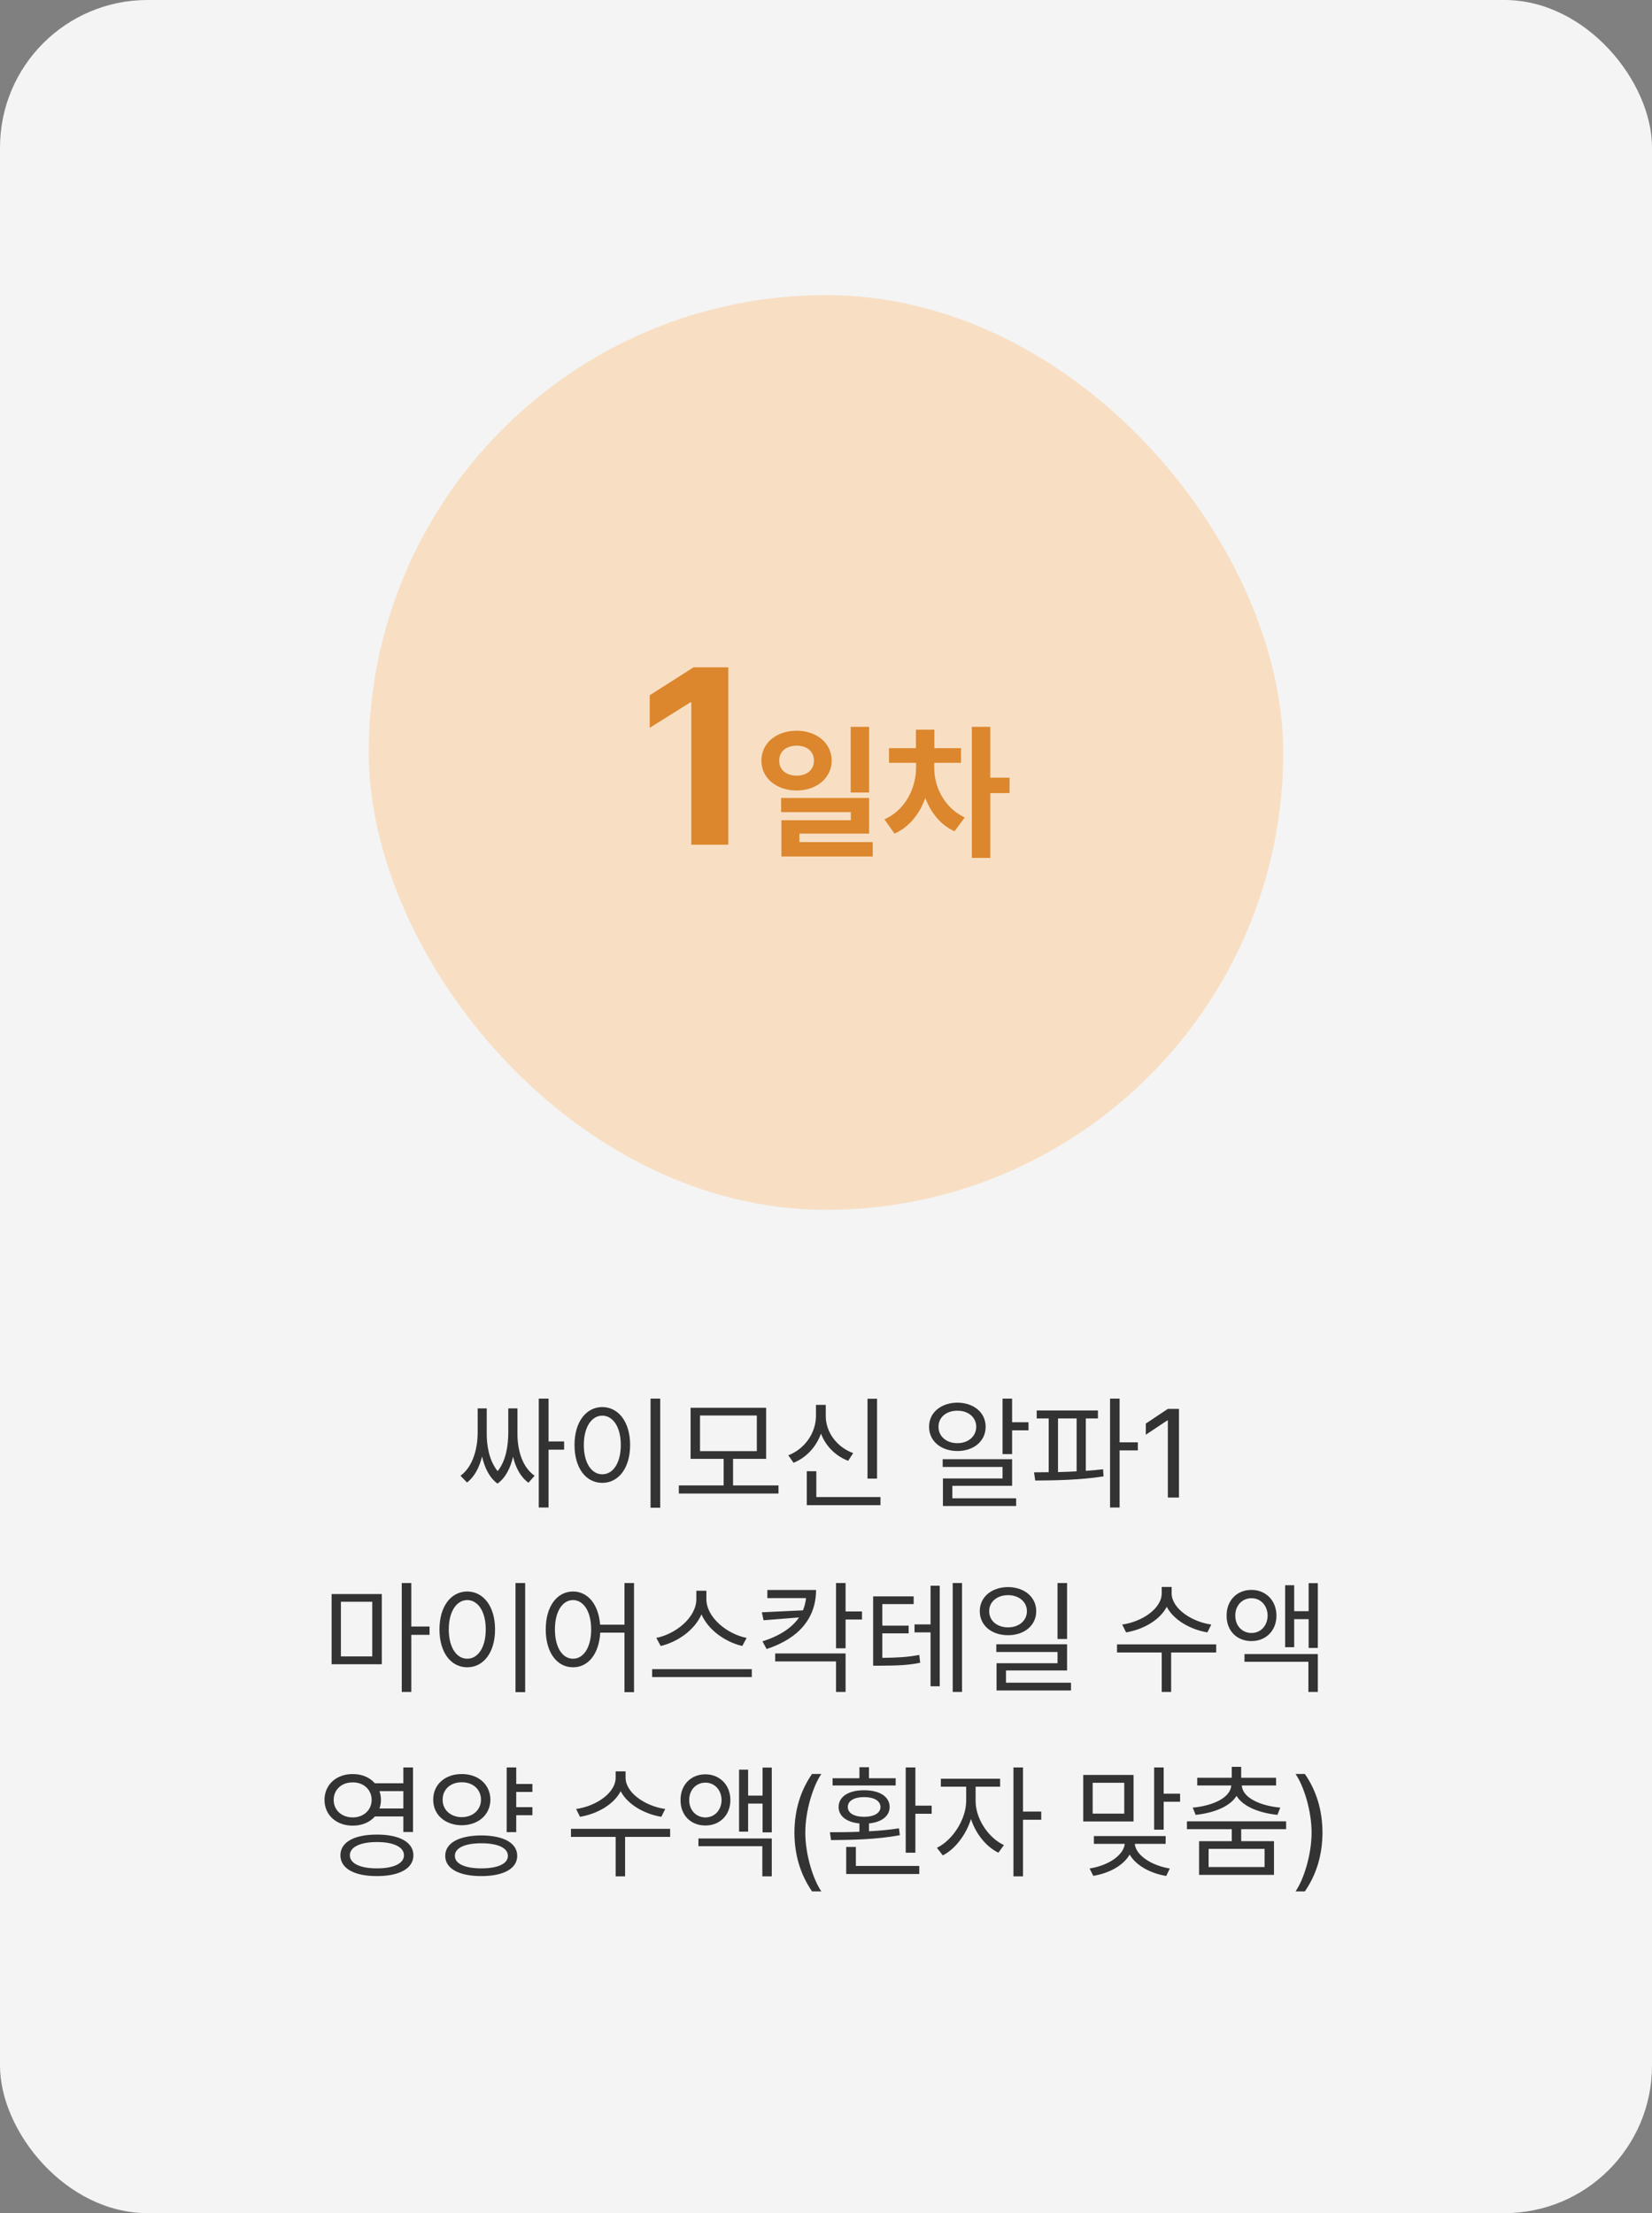
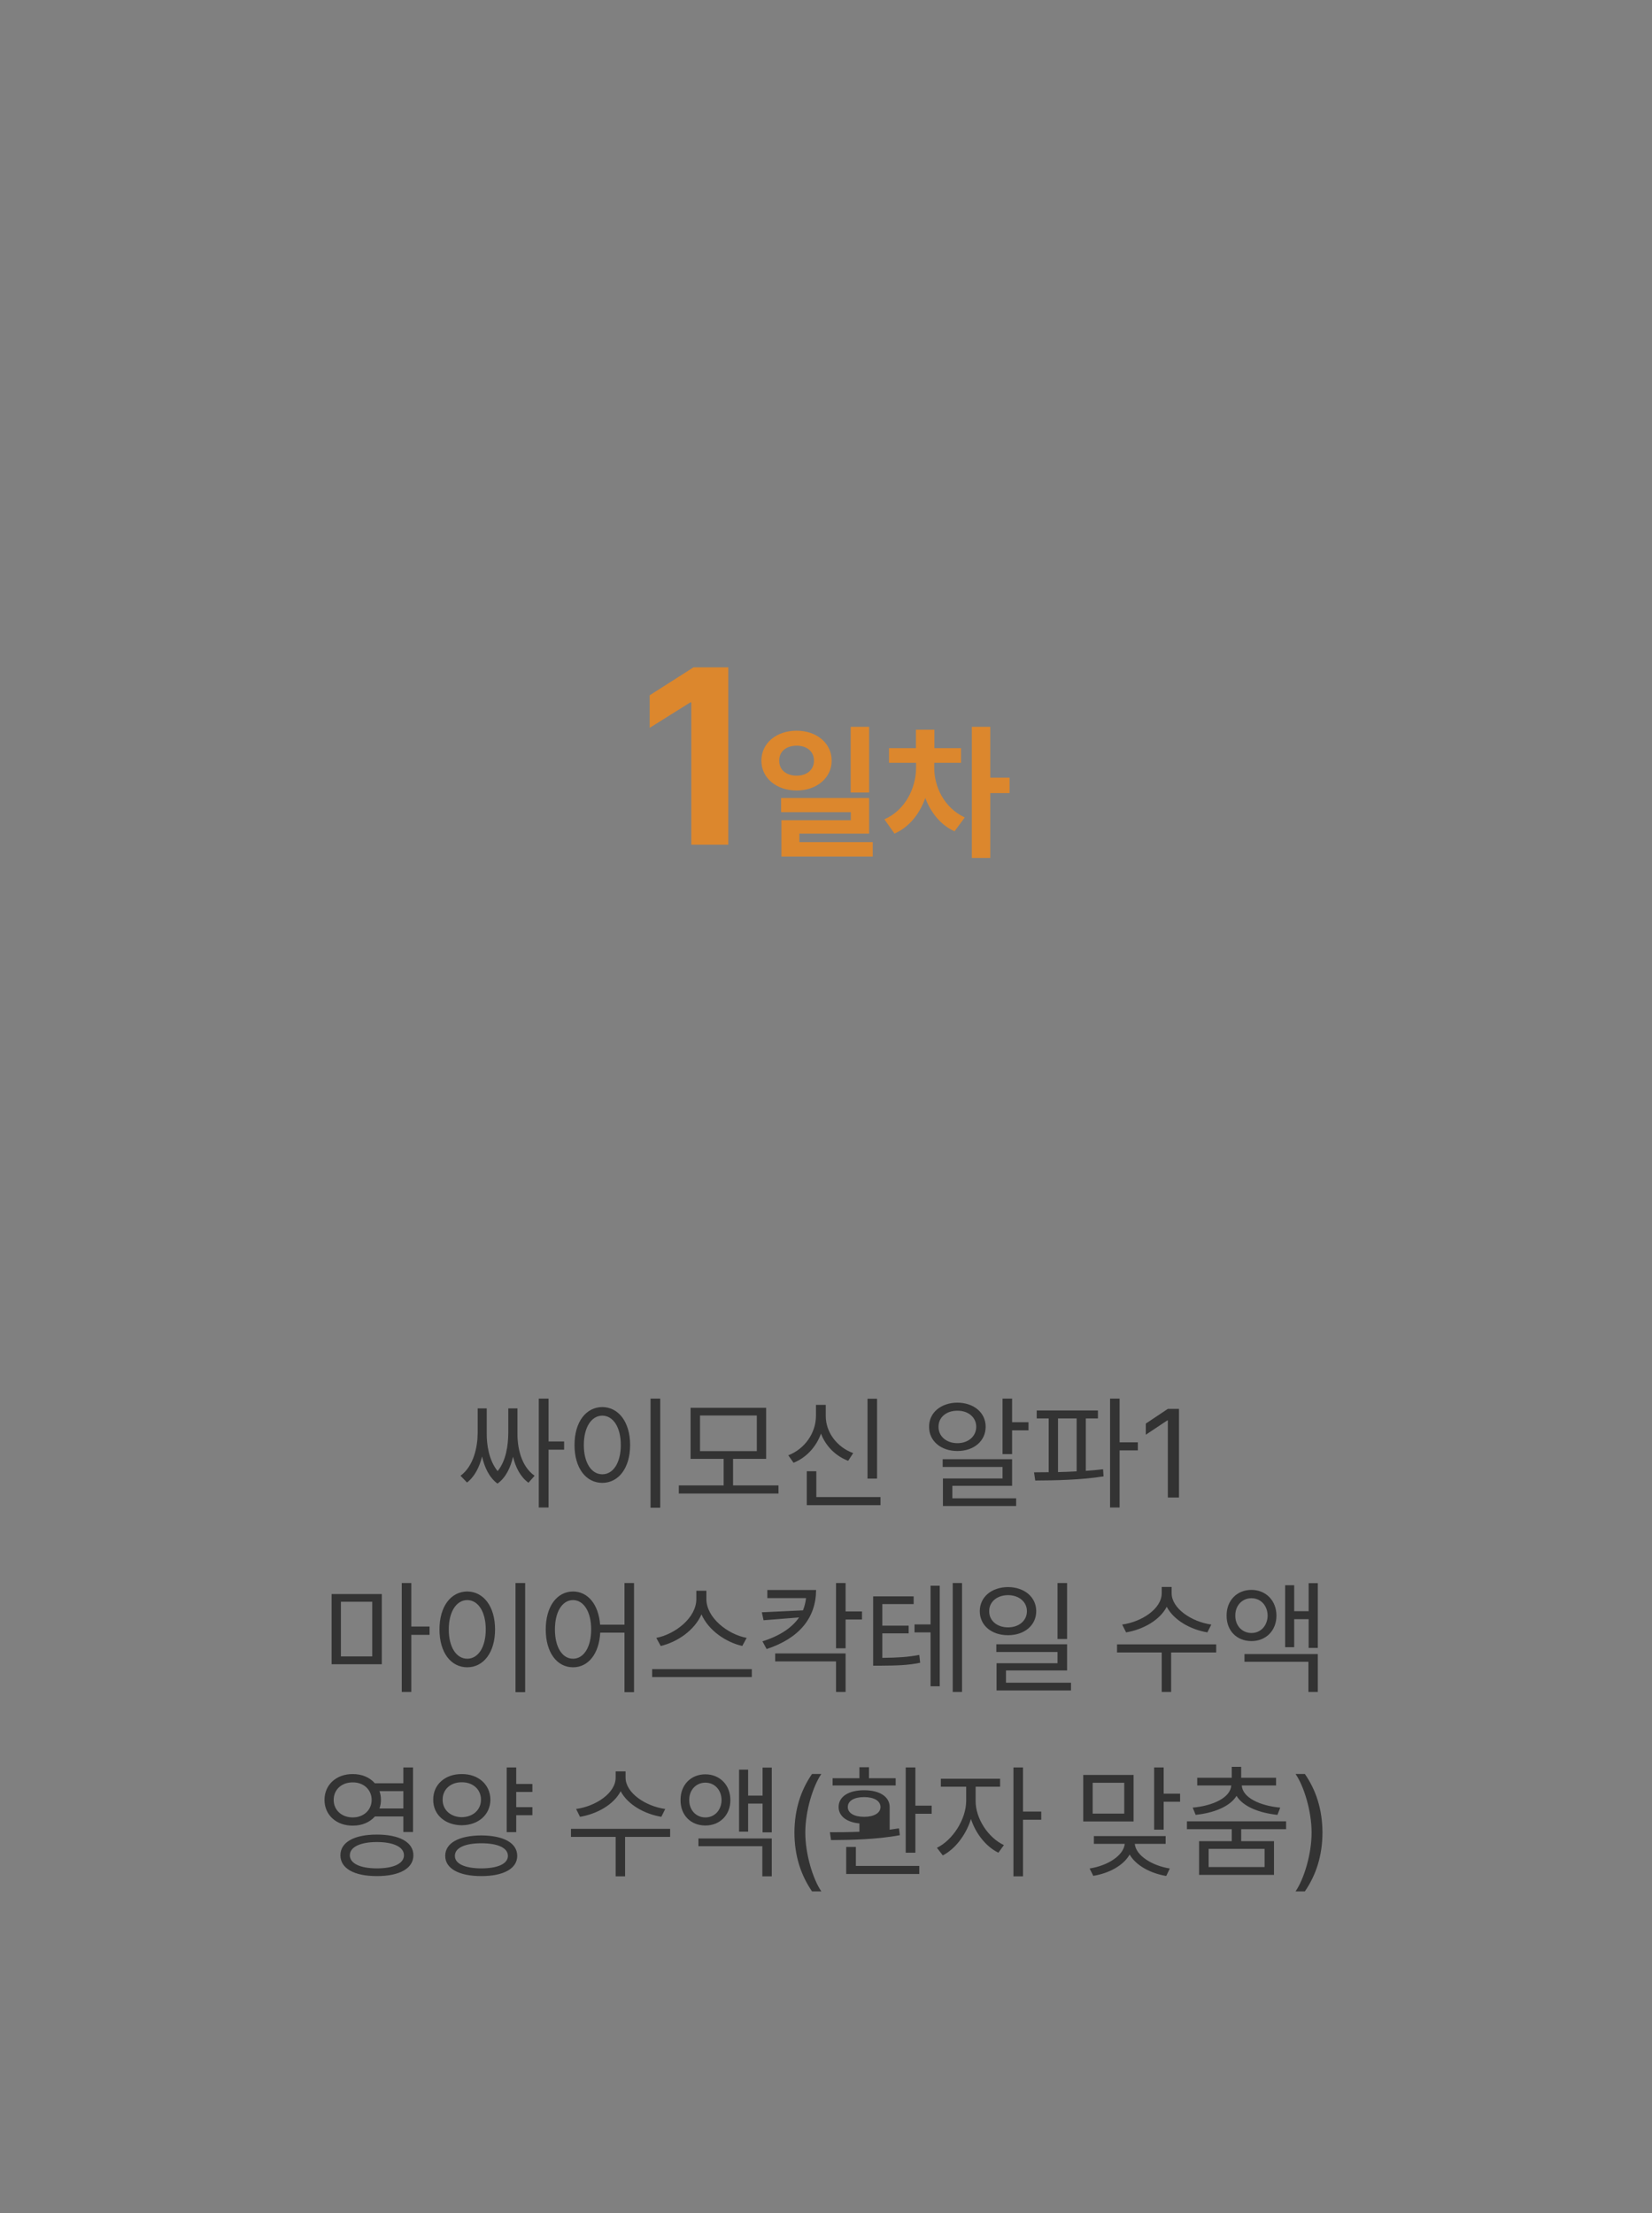
<svg xmlns="http://www.w3.org/2000/svg" width="224" height="300" viewBox="0 0 224 300" fill="none">
  <rect x="0" y="0" width="224" height="300" fill="#808080" stroke="none" />
-   <rect width="224" height="300" rx="20" fill="#F4F4F4" />
-   <rect x="50" y="40" width="124" height="124" rx="62" fill="#F8DFC4" />
  <path d="M98.752 90.461V114.5H93.738V95.209H93.606L88.094 98.662V94.246L94.037 90.461H98.752ZM108.023 99.051C110.719 99.051 112.77 100.73 112.77 103.113C112.77 105.457 110.719 107.156 108.023 107.156C105.27 107.156 103.238 105.457 103.238 103.113C103.238 100.73 105.27 99.051 108.023 99.051ZM108.023 101.082C106.656 101.082 105.641 101.824 105.66 103.113C105.641 104.383 106.656 105.145 108.023 105.145C109.371 105.145 110.367 104.383 110.367 103.113C110.367 101.824 109.371 101.082 108.023 101.082ZM117.848 98.523V107.43H115.348V98.523H117.848ZM117.848 108.172V112.996H108.395V114.148H118.336V116.102H105.953V111.18H115.367V110.086H105.914V108.172H117.848ZM126.676 104.09C126.676 106.609 127.984 109.48 130.816 110.809L129.43 112.684C127.535 111.834 126.217 110.154 125.465 108.172C124.703 110.311 123.297 112.117 121.285 112.996L119.918 111.062C122.809 109.793 124.195 106.766 124.215 104.09V103.406H120.543V101.414H124.195V98.914H126.695V101.414H130.309V103.406H126.676V104.09ZM134.273 98.523V105.418H136.891V107.508H134.273V116.297H131.773V98.523H134.273Z" fill="#DC872D" />
-   <path d="M74.381 189.586V195.396H76.489V196.509H74.381V204.345H73.053V189.586H74.381ZM65.997 194.284C65.981 195.77 66.271 197.945 67.475 199.414C68.645 197.986 68.902 195.845 68.919 194.284V190.914H70.164V194.284C70.147 196.21 70.645 198.75 72.488 200.045L71.658 200.991C70.554 200.194 69.907 198.891 69.566 197.472C69.226 198.924 68.595 200.294 67.458 201.107C66.321 200.277 65.69 198.883 65.366 197.438C65.009 198.85 64.378 200.153 63.324 200.958L62.444 200.045C64.237 198.717 64.752 196.144 64.769 194.284V190.914H65.997V194.284ZM89.522 189.586V204.378H88.21V189.586H89.522ZM81.669 190.731C83.86 190.748 85.438 192.74 85.438 195.878C85.438 199.016 83.86 201.008 81.669 201.008C79.461 201.008 77.9 199.016 77.9 195.878C77.9 192.74 79.461 190.748 81.669 190.731ZM81.669 191.894C80.191 191.91 79.162 193.471 79.162 195.878C79.162 198.285 80.191 199.846 81.669 199.846C83.147 199.846 84.176 198.285 84.176 195.878C84.176 193.471 83.147 191.91 81.669 191.894ZM105.559 201.356V202.452H92.045V201.356H98.121V197.754H93.639V190.831H103.882V197.754H99.399V201.356H105.559ZM94.917 191.877V196.708H102.62V191.877H94.917ZM118.923 189.603V200.427H117.628V189.603H118.923ZM119.388 202.934V204.029H109.394V199.431H110.688V202.934H119.388ZM111.967 191.91C111.95 194.151 113.494 196.177 115.686 196.974L115.005 198.02C113.295 197.364 111.967 196.036 111.319 194.334C110.664 196.144 109.319 197.596 107.601 198.285L106.887 197.272C109.128 196.409 110.639 194.234 110.639 191.91V190.433H111.967V191.91ZM137.234 189.586V192.79H139.459V193.886H137.234V197.106H135.939V189.586H137.234ZM137.234 197.804V201.406H129.133V203.1H137.782V204.146H127.854V200.41H135.939V198.85H127.821V197.804H137.234ZM129.813 190.134C132.038 190.15 133.648 191.479 133.648 193.404C133.648 195.347 132.038 196.691 129.813 196.691C127.605 196.691 125.962 195.347 125.979 193.404C125.962 191.479 127.605 190.15 129.813 190.134ZM129.813 191.229C128.336 191.213 127.24 192.126 127.257 193.404C127.24 194.699 128.336 195.629 129.813 195.629C131.291 195.629 132.37 194.699 132.37 193.404C132.37 192.126 131.291 191.213 129.813 191.229ZM148.872 191.196V192.275H147.229V199.381C148.025 199.323 148.814 199.256 149.569 199.165L149.636 200.128C146.515 200.626 142.979 200.676 140.372 200.692L140.206 199.58L142.198 199.563V192.275H140.571V191.196H148.872ZM151.811 189.586V195.513H154.284V196.608H151.811V204.345H150.516V189.586H151.811ZM143.46 199.547C144.282 199.53 145.137 199.497 145.983 199.447V192.275H143.46V199.547ZM159.862 190.98V203H158.352V192.541H158.285L155.363 194.483V192.973L158.352 190.98H159.862ZM51.77 216.08V225.593H44.963V216.08H51.77ZM46.225 217.126V224.53H50.475V217.126H46.225ZM55.77 214.586V220.479H58.244V221.608H55.77V229.345H54.476V214.586H55.77ZM71.21 214.586V229.378H69.898V214.586H71.21ZM63.357 215.731C65.549 215.748 67.126 217.74 67.126 220.878C67.126 224.016 65.549 226.008 63.357 226.008C61.149 226.008 59.589 224.016 59.589 220.878C59.589 217.74 61.149 215.748 63.357 215.731ZM63.357 216.894C61.88 216.91 60.851 218.471 60.851 220.878C60.851 223.285 61.88 224.846 63.357 224.846C64.835 224.846 65.864 223.285 65.864 220.878C65.864 218.471 64.835 216.91 63.357 216.894ZM77.701 215.731C79.71 215.748 81.154 217.466 81.37 220.23H84.674V214.586H85.969V229.378H84.674V221.31H81.387C81.229 224.198 79.76 226.008 77.701 226.008C75.526 226.008 73.999 224.016 73.999 220.878C73.999 217.74 75.526 215.748 77.701 215.731ZM77.701 216.894C76.24 216.91 75.244 218.471 75.244 220.878C75.244 223.285 76.24 224.846 77.701 224.846C79.145 224.846 80.158 223.285 80.158 220.878C80.158 218.471 79.145 216.91 77.701 216.894ZM95.78 216.761C95.78 219.284 98.669 221.542 101.242 222.023L100.645 223.119C98.42 222.604 96.071 221.019 95.116 218.836C94.162 221.011 91.821 222.596 89.588 223.119L88.99 222.023C91.547 221.525 94.419 219.301 94.419 216.761V215.632H95.78V216.761ZM101.939 226.257V227.336H88.426V226.257H101.939ZM110.655 215.532C110.639 219.284 108.397 222.073 103.948 223.534L103.384 222.488C105.741 221.75 107.385 220.646 108.348 219.251L103.533 219.633L103.301 218.554L108.879 218.288C109.086 217.765 109.228 217.209 109.294 216.628H104.048V215.532H110.655ZM114.656 214.586V218.438H116.881V219.533H114.656V223.435H113.361V214.586H114.656ZM114.656 224.132V229.345H113.361V225.211H105.11V224.132H114.656ZM123.887 216.396V217.441H119.637V220.363H123.206V221.409H119.637V224.729C121.753 224.705 123.048 224.63 124.65 224.331L124.767 225.394C123.057 225.742 121.662 225.775 119.321 225.792H118.392V216.396H123.887ZM130.444 214.586V229.345H129.183V214.586H130.444ZM127.423 214.951V228.581H126.178V221.276H124.003V220.197H126.178V214.951H127.423ZM136.687 215.134C138.895 215.15 140.505 216.479 140.505 218.404C140.505 220.33 138.895 221.658 136.687 221.658C134.445 221.658 132.852 220.33 132.852 218.404C132.852 216.479 134.445 215.15 136.687 215.134ZM136.687 216.229C135.209 216.229 134.113 217.126 134.13 218.404C134.113 219.699 135.209 220.596 136.687 220.596C138.147 220.596 139.243 219.699 139.243 218.404C139.243 217.126 138.147 216.229 136.687 216.229ZM144.688 214.586V222.173H143.394V214.586H144.688ZM144.688 222.887V226.439H136.404V228.1H145.22V229.146H135.126V225.46H143.394V223.933H135.093V222.887H144.688ZM158.866 215.964C158.866 218.039 161.589 219.849 164.245 220.214L163.714 221.276C161.423 220.895 159.157 219.625 158.202 217.807C157.256 219.633 154.981 220.895 152.69 221.276L152.159 220.214C154.815 219.849 157.521 218.072 157.521 215.964V215.117H158.866V215.964ZM164.909 222.903V223.999H158.8V229.345H157.521V223.999H151.462V222.903H164.909ZM169.69 215.516C171.633 215.516 173.077 216.96 173.077 219.002C173.077 221.061 171.633 222.455 169.69 222.455C167.715 222.455 166.304 221.061 166.32 219.002C166.304 216.96 167.715 215.516 169.69 215.516ZM169.69 216.645C168.429 216.645 167.482 217.641 167.499 219.002C167.482 220.363 168.429 221.359 169.69 221.359C170.952 221.359 171.865 220.363 171.882 219.002C171.865 217.641 170.952 216.645 169.69 216.645ZM178.688 214.603V223.385H177.443V219.483H175.484V223.285H174.256V214.885H175.484V218.404H177.443V214.603H178.688ZM178.688 224.215V229.345H177.41V225.261H168.744V224.215H178.688ZM47.835 240.482C49.08 240.474 50.143 240.939 50.823 241.728H54.691V239.586H56.003V248.335H54.691V246.227H50.84C50.143 247.015 49.08 247.48 47.835 247.472C45.627 247.488 44 246.044 44 243.985C44 241.91 45.627 240.466 47.835 240.482ZM47.835 241.611C46.324 241.595 45.245 242.591 45.245 243.985C45.245 245.363 46.324 246.359 47.835 246.359C49.296 246.359 50.392 245.363 50.392 243.985C50.392 242.591 49.296 241.595 47.835 241.611ZM51.105 248.684C54.16 248.684 56.053 249.713 56.053 251.489C56.053 253.282 54.16 254.312 51.105 254.312C48.034 254.312 46.158 253.282 46.158 251.489C46.158 249.713 48.034 248.684 51.105 248.684ZM51.105 249.696C48.848 249.696 47.437 250.377 47.437 251.489C47.437 252.602 48.848 253.266 51.105 253.266C53.38 253.266 54.774 252.602 54.774 251.489C54.774 250.377 53.38 249.696 51.105 249.696ZM51.454 242.79C51.579 243.155 51.653 243.554 51.653 243.985C51.653 244.4 51.579 244.791 51.454 245.147H54.691V242.79H51.454ZM72.189 241.827V242.906H69.998V244.965H72.189V246.061H69.998V248.352H68.703V239.586H69.998V241.827H72.189ZM62.61 240.482C64.852 240.466 66.478 241.894 66.495 243.952C66.478 246.011 64.852 247.405 62.61 247.422C60.369 247.405 58.726 246.011 58.742 243.952C58.726 241.894 60.369 240.466 62.61 240.482ZM62.61 241.595C61.116 241.578 60.004 242.558 60.02 243.952C60.004 245.347 61.116 246.31 62.61 246.326C64.121 246.31 65.217 245.347 65.217 243.952C65.217 242.558 64.121 241.578 62.61 241.595ZM65.267 248.8C68.272 248.816 70.131 249.812 70.131 251.572C70.131 253.299 68.272 254.312 65.267 254.312C62.245 254.312 60.369 253.299 60.369 251.572C60.369 249.812 62.245 248.816 65.267 248.8ZM65.267 249.862C63.042 249.862 61.664 250.493 61.681 251.572C61.664 252.635 63.042 253.266 65.267 253.266C67.508 253.266 68.869 252.635 68.869 251.572C68.869 250.493 67.508 249.862 65.267 249.862ZM84.823 240.964C84.823 243.039 87.546 244.849 90.202 245.214L89.671 246.276C87.38 245.895 85.114 244.625 84.159 242.807C83.213 244.633 80.939 245.895 78.647 246.276L78.116 245.214C80.772 244.849 83.478 243.072 83.478 240.964V240.117H84.823V240.964ZM90.866 247.903V248.999H84.757V254.345H83.478V248.999H77.419V247.903H90.866ZM95.647 240.516C97.59 240.516 99.034 241.96 99.034 244.002C99.034 246.061 97.59 247.455 95.647 247.455C93.672 247.455 92.261 246.061 92.277 244.002C92.261 241.96 93.672 240.516 95.647 240.516ZM95.647 241.645C94.386 241.645 93.439 242.641 93.456 244.002C93.439 245.363 94.386 246.359 95.647 246.359C96.909 246.359 97.822 245.363 97.839 244.002C97.822 242.641 96.909 241.645 95.647 241.645ZM104.646 239.603V248.385H103.4V244.483H101.441V248.285H100.213V239.885H101.441V243.404H103.4V239.603H104.646ZM104.646 249.215V254.345H103.367V250.261H94.701V249.215H104.646ZM107.717 248.418C107.733 245.28 108.58 242.674 110.107 240.466H111.369C110.24 242.109 109.194 245.463 109.194 248.418C109.194 251.373 110.24 254.743 111.369 256.387H110.107C108.58 254.162 107.733 251.556 107.717 248.418ZM124.119 239.586V244.766H126.327V245.861H124.119V251.141H122.808V239.586H124.119ZM124.65 252.934V254.029H114.739V250.36H116.051V252.934H124.65ZM112.531 248.368C113.702 248.368 115.088 248.36 116.532 248.302V247.173C114.814 247.015 113.71 246.193 113.71 244.948C113.71 243.521 115.088 242.674 117.163 242.674C119.255 242.674 120.616 243.521 120.633 244.948C120.616 246.185 119.537 247.007 117.827 247.173V248.235C119.213 248.169 120.608 248.036 121.895 247.837L122.011 248.767C118.84 249.364 115.271 249.414 112.681 249.431L112.531 248.368ZM121.446 241.047V242.026H112.896V241.047H116.532V239.553H117.827V241.047H121.446ZM117.163 243.604C115.802 243.604 114.955 244.118 114.955 244.948C114.955 245.762 115.802 246.276 117.163 246.276C118.524 246.276 119.388 245.762 119.388 244.948C119.388 244.118 118.524 243.604 117.163 243.604ZM132.287 244.118C132.271 246.492 133.98 249.099 136.122 250.111L135.375 251.141C133.715 250.335 132.312 248.576 131.656 246.575C130.976 248.75 129.49 250.659 127.838 251.506L127.041 250.477C129.166 249.447 130.992 246.642 131.009 244.118V242.192H127.572V241.113H135.607V242.192H132.287V244.118ZM138.712 239.586V245.562H141.186V246.675H138.712V254.345H137.417V239.586H138.712ZM153.703 240.599V246.907H146.88V240.599H153.703ZM148.158 241.661V245.845H152.441V241.661H148.158ZM157.787 239.586V243.139H160.012V244.234H157.787V248.02H156.492V239.586H157.787ZM158.053 248.883V249.945H153.869C154.01 251.522 156.21 252.9 158.617 253.282L158.136 254.295C155.978 253.938 154.019 252.867 153.172 251.39C152.333 252.875 150.391 253.93 148.241 254.278L147.743 253.282C150.184 252.9 152.342 251.547 152.508 249.945H148.324V248.883H158.053ZM174.389 246.891V247.953H168.296V249.58H172.745V254.146H162.585V249.58H167.018V247.953H160.941V246.891H174.389ZM168.296 239.503V240.98H173.027V242.026H168.379C168.47 243.67 170.819 244.774 173.592 245.031L173.21 246.011C170.753 245.753 168.562 244.907 167.665 243.438C166.76 244.907 164.569 245.753 162.12 246.011L161.722 245.031C164.511 244.774 166.843 243.67 166.951 242.026H162.336V240.98H167.018V239.503H168.296ZM163.88 250.626V253.083H171.467V250.626H163.88ZM179.319 248.418C179.303 251.556 178.456 254.162 176.929 256.387H175.667C176.796 254.743 177.842 251.373 177.842 248.418C177.842 245.463 176.796 242.109 175.667 240.466H176.929C178.456 242.674 179.303 245.28 179.319 248.418Z" fill="#333333" />
+   <path d="M74.381 189.586V195.396H76.489V196.509H74.381V204.345H73.053V189.586H74.381ZM65.997 194.284C65.981 195.77 66.271 197.945 67.475 199.414C68.645 197.986 68.902 195.845 68.919 194.284V190.914H70.164V194.284C70.147 196.21 70.645 198.75 72.488 200.045L71.658 200.991C70.554 200.194 69.907 198.891 69.566 197.472C69.226 198.924 68.595 200.294 67.458 201.107C66.321 200.277 65.69 198.883 65.366 197.438C65.009 198.85 64.378 200.153 63.324 200.958L62.444 200.045C64.237 198.717 64.752 196.144 64.769 194.284V190.914H65.997V194.284ZM89.522 189.586V204.378H88.21V189.586H89.522ZM81.669 190.731C83.86 190.748 85.438 192.74 85.438 195.878C85.438 199.016 83.86 201.008 81.669 201.008C79.461 201.008 77.9 199.016 77.9 195.878C77.9 192.74 79.461 190.748 81.669 190.731ZM81.669 191.894C80.191 191.91 79.162 193.471 79.162 195.878C79.162 198.285 80.191 199.846 81.669 199.846C83.147 199.846 84.176 198.285 84.176 195.878C84.176 193.471 83.147 191.91 81.669 191.894ZM105.559 201.356V202.452H92.045V201.356H98.121V197.754H93.639V190.831H103.882V197.754H99.399V201.356H105.559ZM94.917 191.877V196.708H102.62V191.877H94.917ZM118.923 189.603V200.427H117.628V189.603H118.923ZM119.388 202.934V204.029H109.394V199.431H110.688V202.934H119.388ZM111.967 191.91C111.95 194.151 113.494 196.177 115.686 196.974L115.005 198.02C113.295 197.364 111.967 196.036 111.319 194.334C110.664 196.144 109.319 197.596 107.601 198.285L106.887 197.272C109.128 196.409 110.639 194.234 110.639 191.91V190.433H111.967V191.91ZM137.234 189.586V192.79H139.459V193.886H137.234V197.106H135.939V189.586H137.234ZM137.234 197.804V201.406H129.133V203.1H137.782V204.146H127.854V200.41H135.939V198.85H127.821V197.804H137.234ZM129.813 190.134C132.038 190.15 133.648 191.479 133.648 193.404C133.648 195.347 132.038 196.691 129.813 196.691C127.605 196.691 125.962 195.347 125.979 193.404C125.962 191.479 127.605 190.15 129.813 190.134ZM129.813 191.229C128.336 191.213 127.24 192.126 127.257 193.404C127.24 194.699 128.336 195.629 129.813 195.629C131.291 195.629 132.37 194.699 132.37 193.404C132.37 192.126 131.291 191.213 129.813 191.229ZM148.872 191.196V192.275H147.229V199.381C148.025 199.323 148.814 199.256 149.569 199.165L149.636 200.128C146.515 200.626 142.979 200.676 140.372 200.692L140.206 199.58L142.198 199.563V192.275H140.571V191.196H148.872ZM151.811 189.586V195.513H154.284V196.608H151.811V204.345H150.516V189.586H151.811ZM143.46 199.547C144.282 199.53 145.137 199.497 145.983 199.447V192.275H143.46V199.547ZM159.862 190.98V203H158.352V192.541H158.285L155.363 194.483V192.973L158.352 190.98H159.862ZM51.77 216.08V225.593H44.963V216.08H51.77ZM46.225 217.126V224.53H50.475V217.126H46.225ZM55.77 214.586V220.479H58.244V221.608H55.77V229.345H54.476V214.586H55.77ZM71.21 214.586V229.378H69.898V214.586H71.21ZM63.357 215.731C65.549 215.748 67.126 217.74 67.126 220.878C67.126 224.016 65.549 226.008 63.357 226.008C61.149 226.008 59.589 224.016 59.589 220.878C59.589 217.74 61.149 215.748 63.357 215.731ZM63.357 216.894C61.88 216.91 60.851 218.471 60.851 220.878C60.851 223.285 61.88 224.846 63.357 224.846C64.835 224.846 65.864 223.285 65.864 220.878C65.864 218.471 64.835 216.91 63.357 216.894ZM77.701 215.731C79.71 215.748 81.154 217.466 81.37 220.23H84.674V214.586H85.969V229.378H84.674V221.31H81.387C81.229 224.198 79.76 226.008 77.701 226.008C75.526 226.008 73.999 224.016 73.999 220.878C73.999 217.74 75.526 215.748 77.701 215.731ZM77.701 216.894C76.24 216.91 75.244 218.471 75.244 220.878C75.244 223.285 76.24 224.846 77.701 224.846C79.145 224.846 80.158 223.285 80.158 220.878C80.158 218.471 79.145 216.91 77.701 216.894ZM95.78 216.761C95.78 219.284 98.669 221.542 101.242 222.023L100.645 223.119C98.42 222.604 96.071 221.019 95.116 218.836C94.162 221.011 91.821 222.596 89.588 223.119L88.99 222.023C91.547 221.525 94.419 219.301 94.419 216.761V215.632H95.78V216.761ZM101.939 226.257V227.336H88.426V226.257H101.939ZM110.655 215.532C110.639 219.284 108.397 222.073 103.948 223.534L103.384 222.488C105.741 221.75 107.385 220.646 108.348 219.251L103.533 219.633L103.301 218.554L108.879 218.288C109.086 217.765 109.228 217.209 109.294 216.628H104.048V215.532H110.655ZM114.656 214.586V218.438H116.881V219.533H114.656V223.435H113.361V214.586H114.656ZM114.656 224.132V229.345H113.361V225.211H105.11V224.132H114.656ZM123.887 216.396V217.441H119.637V220.363H123.206V221.409H119.637V224.729C121.753 224.705 123.048 224.63 124.65 224.331L124.767 225.394C123.057 225.742 121.662 225.775 119.321 225.792H118.392V216.396H123.887ZM130.444 214.586V229.345H129.183V214.586H130.444ZM127.423 214.951V228.581H126.178V221.276H124.003V220.197H126.178V214.951H127.423ZM136.687 215.134C138.895 215.15 140.505 216.479 140.505 218.404C140.505 220.33 138.895 221.658 136.687 221.658C134.445 221.658 132.852 220.33 132.852 218.404C132.852 216.479 134.445 215.15 136.687 215.134ZM136.687 216.229C135.209 216.229 134.113 217.126 134.13 218.404C134.113 219.699 135.209 220.596 136.687 220.596C138.147 220.596 139.243 219.699 139.243 218.404C139.243 217.126 138.147 216.229 136.687 216.229ZM144.688 214.586V222.173H143.394V214.586H144.688ZM144.688 222.887V226.439H136.404V228.1H145.22V229.146H135.126V225.46H143.394V223.933H135.093V222.887H144.688ZM158.866 215.964C158.866 218.039 161.589 219.849 164.245 220.214L163.714 221.276C161.423 220.895 159.157 219.625 158.202 217.807C157.256 219.633 154.981 220.895 152.69 221.276L152.159 220.214C154.815 219.849 157.521 218.072 157.521 215.964V215.117H158.866V215.964ZM164.909 222.903V223.999H158.8V229.345H157.521V223.999H151.462V222.903H164.909ZM169.69 215.516C171.633 215.516 173.077 216.96 173.077 219.002C173.077 221.061 171.633 222.455 169.69 222.455C167.715 222.455 166.304 221.061 166.32 219.002C166.304 216.96 167.715 215.516 169.69 215.516ZM169.69 216.645C168.429 216.645 167.482 217.641 167.499 219.002C167.482 220.363 168.429 221.359 169.69 221.359C170.952 221.359 171.865 220.363 171.882 219.002C171.865 217.641 170.952 216.645 169.69 216.645ZM178.688 214.603V223.385H177.443V219.483H175.484V223.285H174.256V214.885H175.484V218.404H177.443V214.603H178.688ZM178.688 224.215V229.345H177.41V225.261H168.744V224.215H178.688ZM47.835 240.482C49.08 240.474 50.143 240.939 50.823 241.728H54.691V239.586H56.003V248.335H54.691V246.227H50.84C50.143 247.015 49.08 247.48 47.835 247.472C45.627 247.488 44 246.044 44 243.985C44 241.91 45.627 240.466 47.835 240.482ZM47.835 241.611C46.324 241.595 45.245 242.591 45.245 243.985C45.245 245.363 46.324 246.359 47.835 246.359C49.296 246.359 50.392 245.363 50.392 243.985C50.392 242.591 49.296 241.595 47.835 241.611ZM51.105 248.684C54.16 248.684 56.053 249.713 56.053 251.489C56.053 253.282 54.16 254.312 51.105 254.312C48.034 254.312 46.158 253.282 46.158 251.489C46.158 249.713 48.034 248.684 51.105 248.684ZM51.105 249.696C48.848 249.696 47.437 250.377 47.437 251.489C47.437 252.602 48.848 253.266 51.105 253.266C53.38 253.266 54.774 252.602 54.774 251.489C54.774 250.377 53.38 249.696 51.105 249.696ZM51.454 242.79C51.579 243.155 51.653 243.554 51.653 243.985C51.653 244.4 51.579 244.791 51.454 245.147H54.691V242.79H51.454ZM72.189 241.827V242.906H69.998V244.965H72.189V246.061H69.998V248.352H68.703V239.586H69.998V241.827H72.189ZM62.61 240.482C64.852 240.466 66.478 241.894 66.495 243.952C66.478 246.011 64.852 247.405 62.61 247.422C60.369 247.405 58.726 246.011 58.742 243.952C58.726 241.894 60.369 240.466 62.61 240.482ZM62.61 241.595C61.116 241.578 60.004 242.558 60.02 243.952C60.004 245.347 61.116 246.31 62.61 246.326C64.121 246.31 65.217 245.347 65.217 243.952C65.217 242.558 64.121 241.578 62.61 241.595ZM65.267 248.8C68.272 248.816 70.131 249.812 70.131 251.572C70.131 253.299 68.272 254.312 65.267 254.312C62.245 254.312 60.369 253.299 60.369 251.572C60.369 249.812 62.245 248.816 65.267 248.8ZM65.267 249.862C63.042 249.862 61.664 250.493 61.681 251.572C61.664 252.635 63.042 253.266 65.267 253.266C67.508 253.266 68.869 252.635 68.869 251.572C68.869 250.493 67.508 249.862 65.267 249.862ZM84.823 240.964C84.823 243.039 87.546 244.849 90.202 245.214L89.671 246.276C87.38 245.895 85.114 244.625 84.159 242.807C83.213 244.633 80.939 245.895 78.647 246.276L78.116 245.214C80.772 244.849 83.478 243.072 83.478 240.964V240.117H84.823V240.964ZM90.866 247.903V248.999H84.757V254.345H83.478V248.999H77.419V247.903H90.866ZM95.647 240.516C97.59 240.516 99.034 241.96 99.034 244.002C99.034 246.061 97.59 247.455 95.647 247.455C93.672 247.455 92.261 246.061 92.277 244.002C92.261 241.96 93.672 240.516 95.647 240.516ZM95.647 241.645C94.386 241.645 93.439 242.641 93.456 244.002C93.439 245.363 94.386 246.359 95.647 246.359C96.909 246.359 97.822 245.363 97.839 244.002C97.822 242.641 96.909 241.645 95.647 241.645ZM104.646 239.603V248.385H103.4V244.483H101.441V248.285H100.213V239.885H101.441V243.404H103.4V239.603H104.646ZM104.646 249.215V254.345H103.367V250.261H94.701V249.215H104.646ZM107.717 248.418C107.733 245.28 108.58 242.674 110.107 240.466H111.369C110.24 242.109 109.194 245.463 109.194 248.418C109.194 251.373 110.24 254.743 111.369 256.387H110.107C108.58 254.162 107.733 251.556 107.717 248.418ZM124.119 239.586V244.766H126.327V245.861H124.119V251.141H122.808V239.586H124.119ZM124.65 252.934V254.029H114.739V250.36H116.051V252.934H124.65ZM112.531 248.368C113.702 248.368 115.088 248.36 116.532 248.302V247.173C114.814 247.015 113.71 246.193 113.71 244.948C113.71 243.521 115.088 242.674 117.163 242.674C119.255 242.674 120.616 243.521 120.633 244.948V248.235C119.213 248.169 120.608 248.036 121.895 247.837L122.011 248.767C118.84 249.364 115.271 249.414 112.681 249.431L112.531 248.368ZM121.446 241.047V242.026H112.896V241.047H116.532V239.553H117.827V241.047H121.446ZM117.163 243.604C115.802 243.604 114.955 244.118 114.955 244.948C114.955 245.762 115.802 246.276 117.163 246.276C118.524 246.276 119.388 245.762 119.388 244.948C119.388 244.118 118.524 243.604 117.163 243.604ZM132.287 244.118C132.271 246.492 133.98 249.099 136.122 250.111L135.375 251.141C133.715 250.335 132.312 248.576 131.656 246.575C130.976 248.75 129.49 250.659 127.838 251.506L127.041 250.477C129.166 249.447 130.992 246.642 131.009 244.118V242.192H127.572V241.113H135.607V242.192H132.287V244.118ZM138.712 239.586V245.562H141.186V246.675H138.712V254.345H137.417V239.586H138.712ZM153.703 240.599V246.907H146.88V240.599H153.703ZM148.158 241.661V245.845H152.441V241.661H148.158ZM157.787 239.586V243.139H160.012V244.234H157.787V248.02H156.492V239.586H157.787ZM158.053 248.883V249.945H153.869C154.01 251.522 156.21 252.9 158.617 253.282L158.136 254.295C155.978 253.938 154.019 252.867 153.172 251.39C152.333 252.875 150.391 253.93 148.241 254.278L147.743 253.282C150.184 252.9 152.342 251.547 152.508 249.945H148.324V248.883H158.053ZM174.389 246.891V247.953H168.296V249.58H172.745V254.146H162.585V249.58H167.018V247.953H160.941V246.891H174.389ZM168.296 239.503V240.98H173.027V242.026H168.379C168.47 243.67 170.819 244.774 173.592 245.031L173.21 246.011C170.753 245.753 168.562 244.907 167.665 243.438C166.76 244.907 164.569 245.753 162.12 246.011L161.722 245.031C164.511 244.774 166.843 243.67 166.951 242.026H162.336V240.98H167.018V239.503H168.296ZM163.88 250.626V253.083H171.467V250.626H163.88ZM179.319 248.418C179.303 251.556 178.456 254.162 176.929 256.387H175.667C176.796 254.743 177.842 251.373 177.842 248.418C177.842 245.463 176.796 242.109 175.667 240.466H176.929C178.456 242.674 179.303 245.28 179.319 248.418Z" fill="#333333" />
</svg>